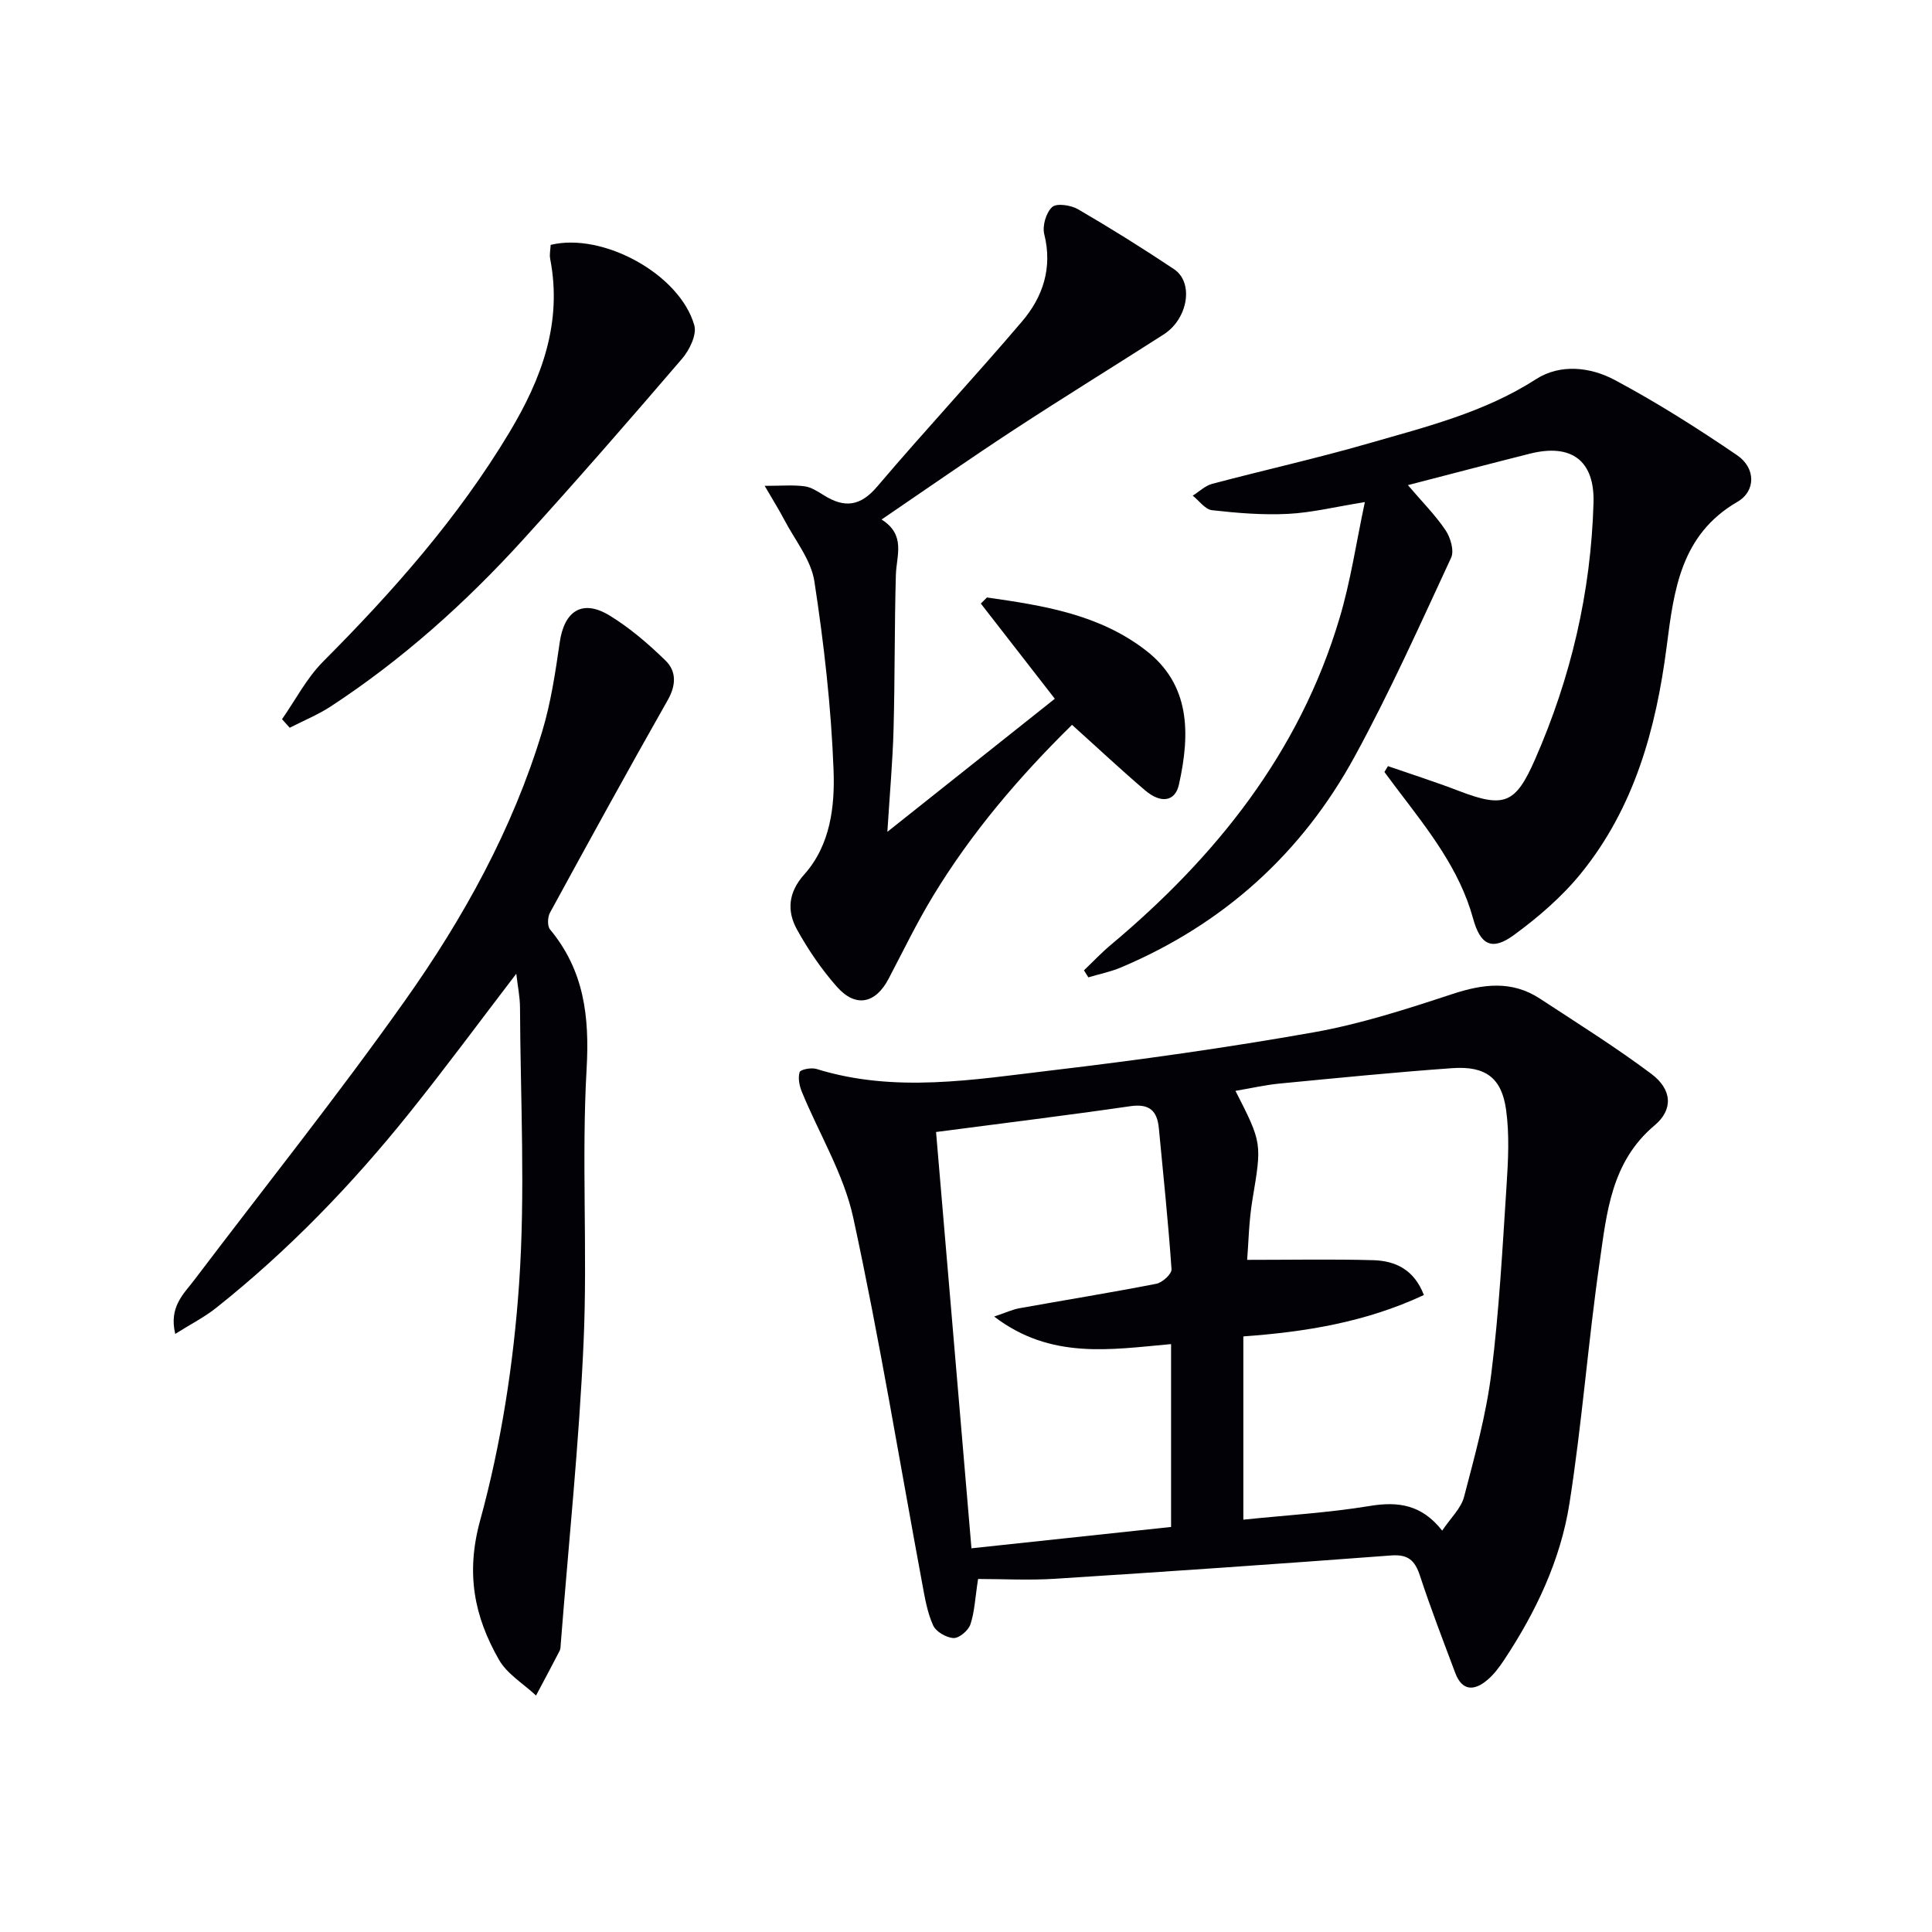
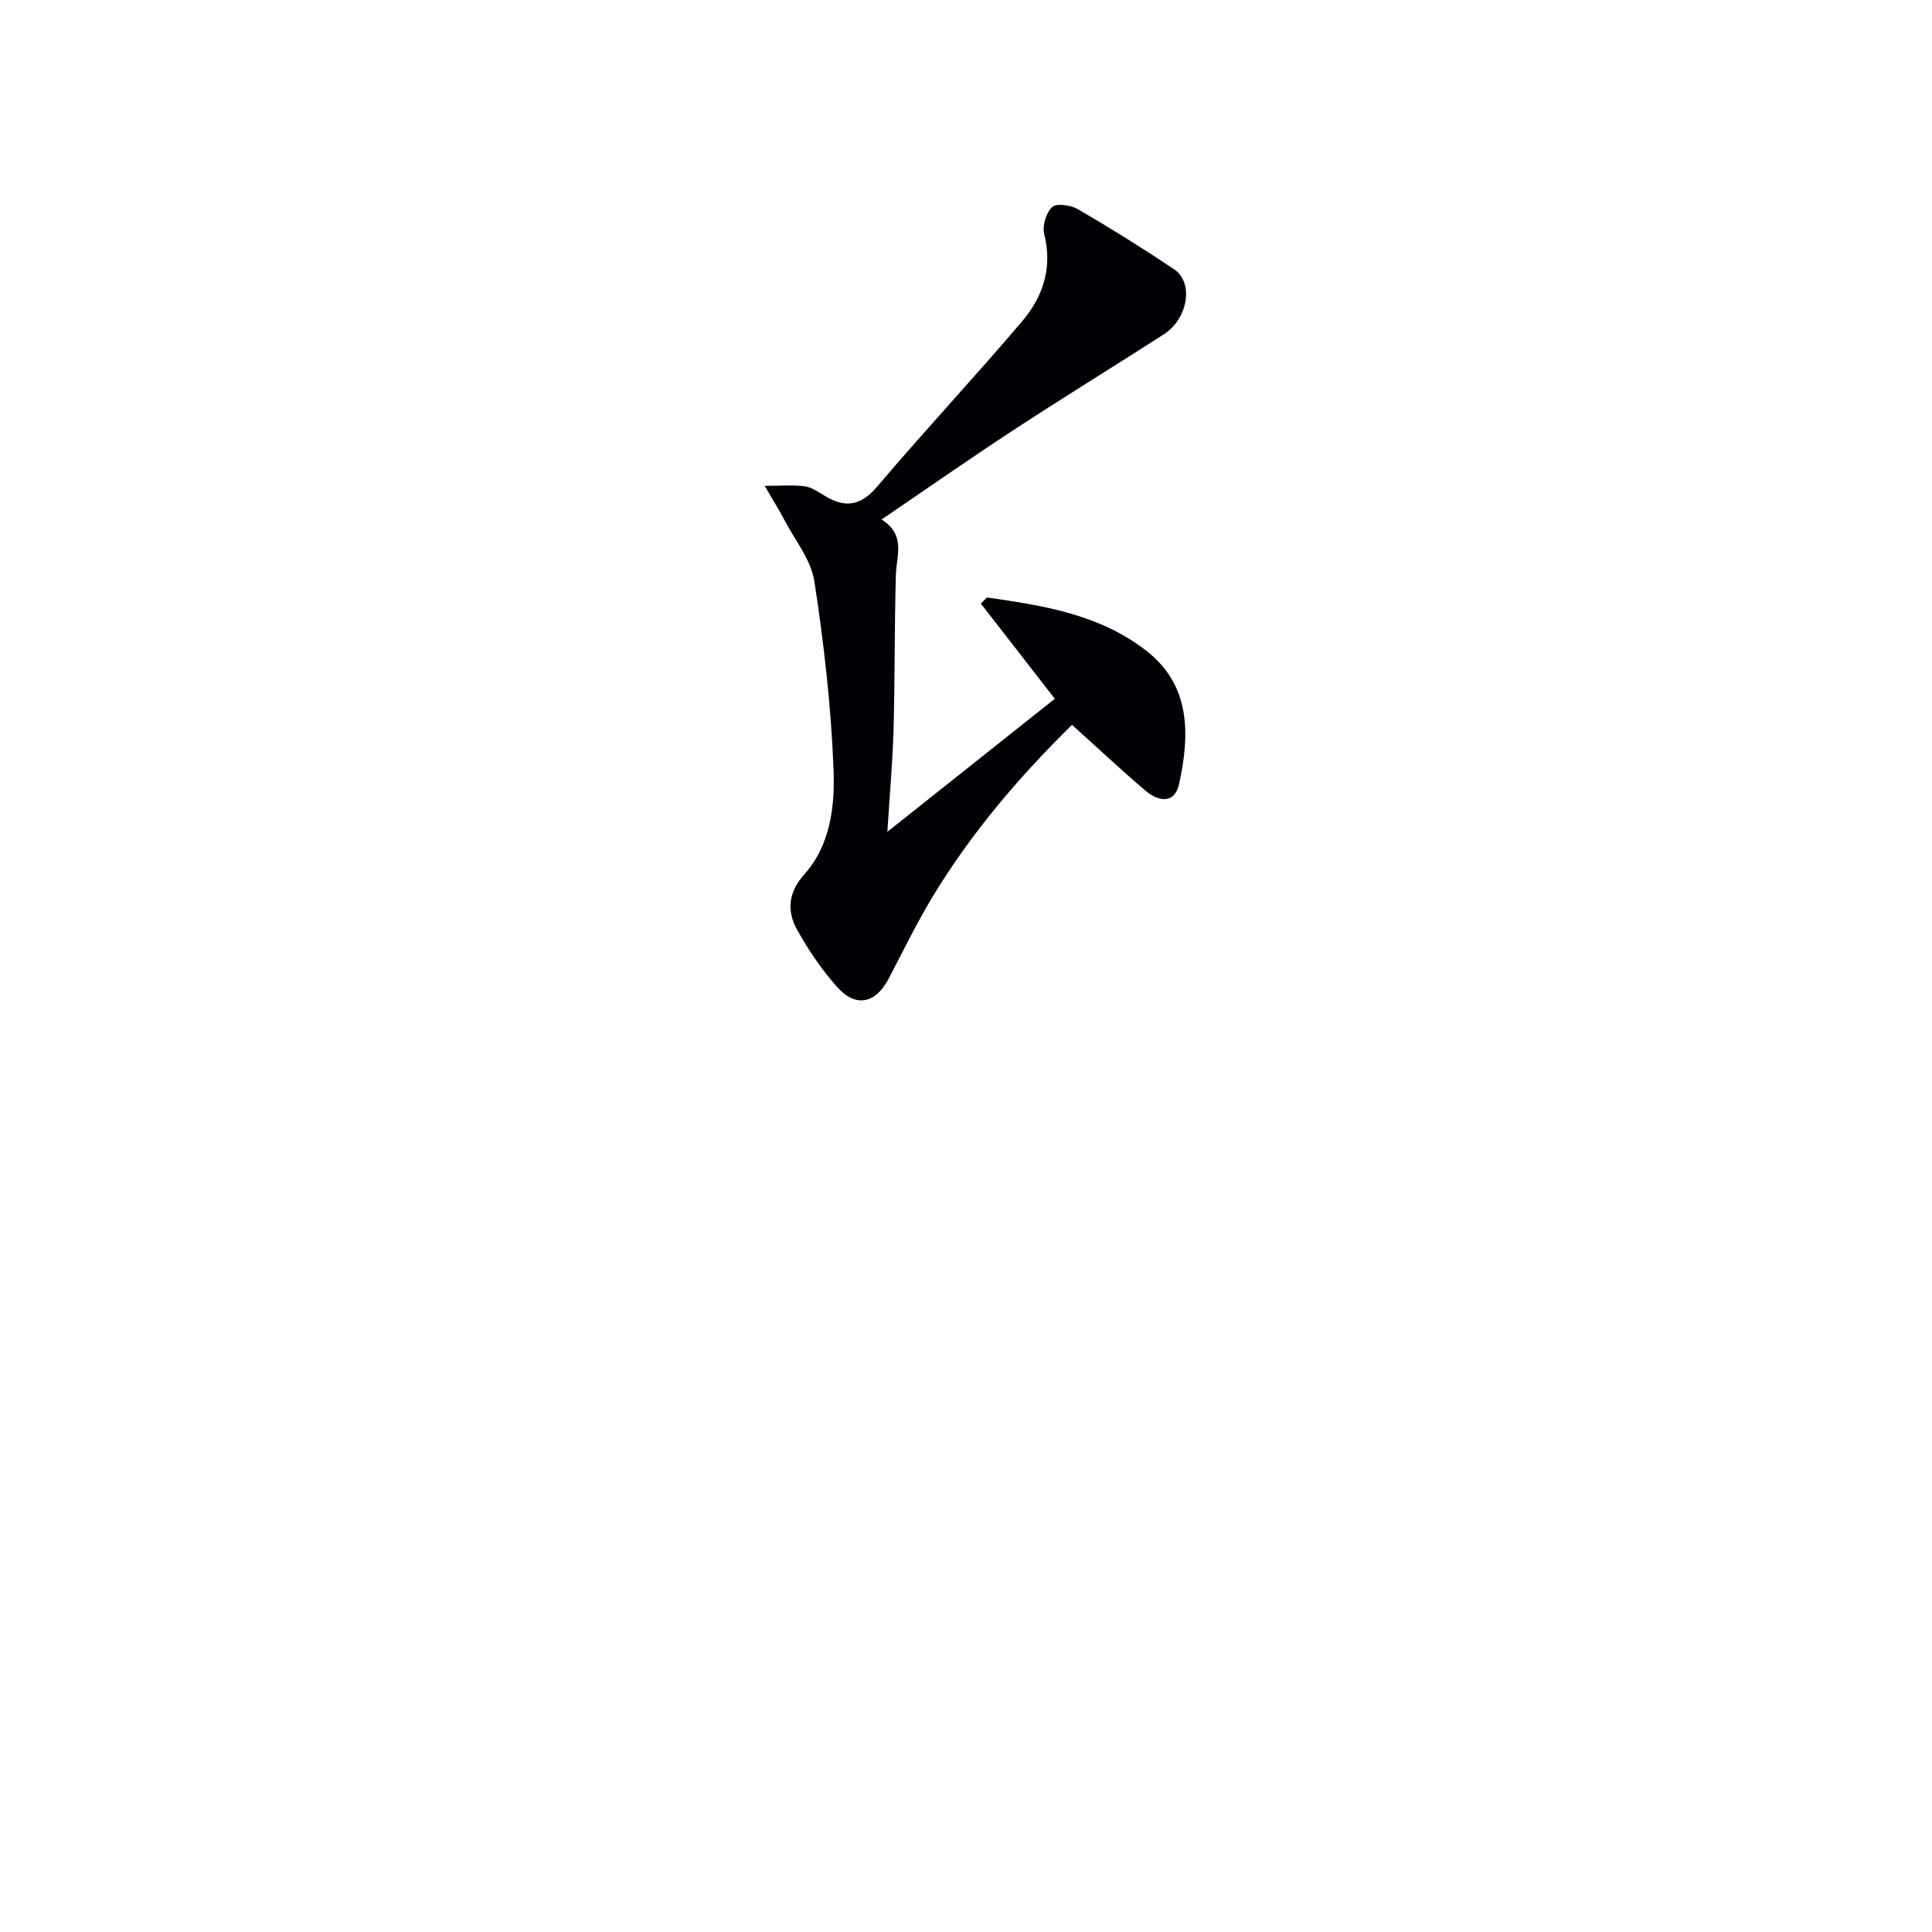
<svg xmlns="http://www.w3.org/2000/svg" enable-background="new 0 0 400 400" viewBox="0 0 400 400">
-   <path d="m202.5 326.91c-.62 3.99-.72 6.83-1.59 9.41-.43 1.26-2.31 2.86-3.48 2.82-1.49-.06-3.63-1.3-4.23-2.61-1.21-2.66-1.71-5.68-2.25-8.59-4.7-25.28-8.84-50.69-14.29-75.81-1.96-9.03-7.07-17.37-10.64-26.07-.52-1.26-.84-2.88-.46-4.09.17-.55 2.41-.98 3.46-.66 16.25 5.05 32.59 2.21 48.81.29 18.11-2.14 36.21-4.69 54.16-7.87 9.74-1.73 19.29-4.83 28.72-7.93 6.36-2.09 12.31-2.85 18.12.96 7.76 5.09 15.65 10.02 23.07 15.58 4.28 3.21 4.59 7.37.65 10.67-8.99 7.55-9.9 18.13-11.37 28.36-2.39 16.59-3.64 33.34-6.24 49.89-1.84 11.74-6.95 22.49-13.54 32.43-1 1.51-2.13 3.02-3.51 4.17-2.68 2.25-5.18 2.27-6.59-1.48-2.5-6.68-5.08-13.33-7.3-20.11-1.04-3.17-2.42-4.5-5.98-4.23-23.2 1.75-46.41 3.35-69.63 4.83-5.4.34-10.86.04-15.89.04zm92.3-58.79c-12.15 5.68-24.68 7.65-37.38 8.57v37.94c9-.93 17.64-1.43 26.14-2.83 5.9-.98 10.78-.31 15.03 5.1 1.77-2.64 3.91-4.62 4.53-7 2.21-8.46 4.57-16.96 5.65-25.61 1.61-12.84 2.3-25.8 3.14-38.73.34-5.25.63-10.62-.09-15.79-.92-6.65-4.29-9.1-11.13-8.62-11.94.85-23.85 2.04-35.77 3.19-3 .29-5.97.98-9.13 1.51 5.57 10.89 5.45 10.87 3.51 22.56-.74 4.45-.81 9-1.09 12.43 9.29 0 17.74-.17 26.17.07 4.53.15 8.39 1.93 10.42 7.21zm-101-33.75c2.49 29.25 4.91 57.74 7.33 86.19 14.53-1.56 27.99-3 41.33-4.42 0-12.81 0-25.21 0-37.86-12.52 1.12-24.88 3.27-36.63-5.7 2.49-.84 3.82-1.47 5.21-1.72 9.46-1.7 18.94-3.23 28.37-5.07 1.25-.24 3.21-2.04 3.14-3.01-.67-9.74-1.7-19.46-2.62-29.18-.34-3.6-1.93-5.14-5.86-4.58-13.11 1.9-26.25 3.51-40.27 5.35z" fill="#010106" />
-   <path d="m282.58 103.95c-6.1.98-10.97 2.19-15.88 2.44-5.24.27-10.54-.17-15.77-.76-1.42-.16-2.66-1.96-3.99-3.01 1.33-.83 2.56-2.05 4.01-2.44 10.75-2.85 21.62-5.27 32.3-8.35 11.93-3.44 24.04-6.42 34.76-13.32 5.05-3.25 11.29-2.52 16.32.17 8.73 4.66 17.13 9.99 25.32 15.57 3.87 2.64 3.91 7.42.06 9.65-11.77 6.83-13.15 18.34-14.65 30.01-2.2 17.04-6.7 33.33-17.75 46.93-3.93 4.84-8.84 9.07-13.89 12.76-4.57 3.35-6.94 2-8.43-3.42-2.8-10.21-9.26-18.3-15.49-26.51-.97-1.27-1.91-2.56-2.87-3.84.24-.4.49-.81.73-1.21 4.9 1.7 9.85 3.27 14.68 5.13 9.44 3.63 11.75 2.64 15.78-6.54 7.44-16.95 11.57-34.64 12.1-53.12.25-8.73-4.57-12.33-13.18-10.16-8.14 2.05-16.25 4.18-25.25 6.51 3.02 3.54 5.72 6.24 7.81 9.36 1.02 1.52 1.81 4.23 1.14 5.67-6.42 13.83-12.67 27.79-19.97 41.16-10.94 20.06-27.18 34.7-48.34 43.65-2.17.92-4.53 1.39-6.8 2.07-.3-.48-.6-.97-.91-1.45 1.83-1.74 3.56-3.59 5.49-5.21 21.86-18.31 39.14-39.88 47.41-67.64 2.31-7.69 3.47-15.71 5.26-24.1z" fill="#010106" />
-   <path d="m36.28 276.17c-1.34-5.64 1.76-8.27 3.99-11.22 14.55-19.22 29.62-38.08 43.55-57.75 12.13-17.11 22.3-35.49 28.43-55.74 1.81-5.99 2.74-12.29 3.64-18.5.95-6.53 4.72-8.95 10.34-5.51 4.19 2.56 8.01 5.86 11.55 9.3 2.28 2.22 2.23 5.09.47 8.19-8.28 14.59-16.35 29.3-24.38 44.02-.5.92-.58 2.76.01 3.47 7.05 8.5 8.19 18.02 7.57 28.9-1.07 18.76.21 37.65-.62 56.44-.92 20.88-3.1 41.7-4.73 62.54-.04.5-.02 1.05-.23 1.47-1.6 3.1-3.25 6.17-4.89 9.26-2.6-2.44-5.98-4.44-7.67-7.4-5.12-8.95-6.91-17.86-3.91-28.82 4.36-15.89 6.93-32.51 8.07-48.97 1.32-19.02.28-38.2.19-57.31-.01-2.13-.46-4.25-.77-6.94-7.6 9.93-14.68 19.53-22.13 28.82-11.9 14.84-25.06 28.48-39.98 40.34-2.45 1.95-5.31 3.4-8.5 5.41z" fill="#010106" />
  <path d="m218.39 144.67c-5.42-6.98-10.37-13.35-15.32-19.71.42-.42.84-.84 1.27-1.26 11.62 1.66 23.24 3.47 32.94 10.99 9.07 7.03 9.22 16.97 6.8 27.77-.79 3.52-3.73 3.95-6.98 1.19-5.06-4.31-9.9-8.86-15.15-13.58-10.98 10.79-20.86 22.38-28.81 35.5-3.35 5.52-6.17 11.37-9.18 17.1-2.7 5.13-6.81 6.01-10.68 1.64-3.17-3.58-5.93-7.64-8.25-11.82-2.15-3.87-1.85-7.72 1.47-11.43 5.44-6.09 6.36-14.11 6.08-21.6-.49-13.07-1.99-26.15-3.97-39.09-.68-4.47-4.04-8.55-6.24-12.77-1.07-2.04-2.3-3.99-4.05-7.01 3.36 0 5.83-.22 8.24.09 1.41.18 2.78 1.1 4.04 1.88 4.25 2.65 7.53 2.29 11.02-1.83 9.8-11.54 20.14-22.62 29.96-34.15 4.34-5.09 6.37-11.11 4.62-18.1-.43-1.71.38-4.48 1.65-5.62.93-.84 3.87-.39 5.34.46 6.75 3.93 13.38 8.07 19.88 12.41 4.15 2.77 2.9 10.28-2.14 13.51-10.36 6.64-20.84 13.09-31.14 19.83-9.03 5.91-17.88 12.1-27.27 18.49 5.08 3.2 3.08 7.44 2.96 11.48-.3 10.66-.19 21.32-.48 31.98-.18 6.6-.78 13.19-1.28 21.2 12.18-9.69 23.27-18.5 34.67-27.55z" fill="#010106" />
-   <path d="m58.39 148.9c2.8-4 5.1-8.51 8.5-11.92 14.48-14.54 27.98-29.8 38.58-47.47 6.67-11.11 11-22.67 8.44-35.91-.18-.94.06-1.96.1-2.9 10.8-2.64 26.75 6.07 29.74 16.66.55 1.94-1 5.11-2.53 6.9-10.81 12.61-21.73 25.14-32.9 37.44-11.89 13.08-25 24.84-39.83 34.55-2.66 1.74-5.66 2.96-8.51 4.42-.53-.6-1.06-1.18-1.59-1.77z" fill="#010106" />
</svg>